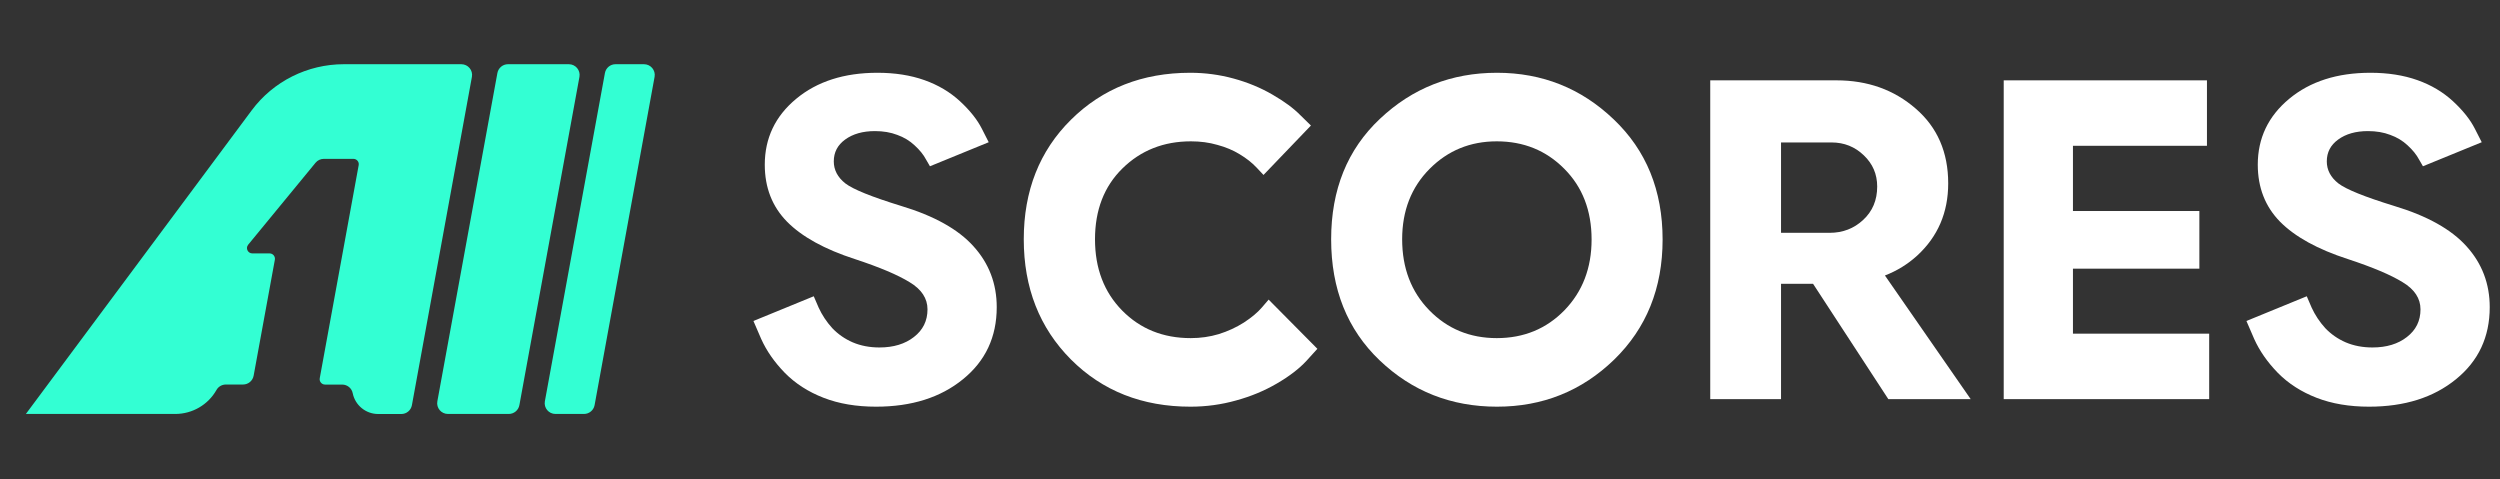
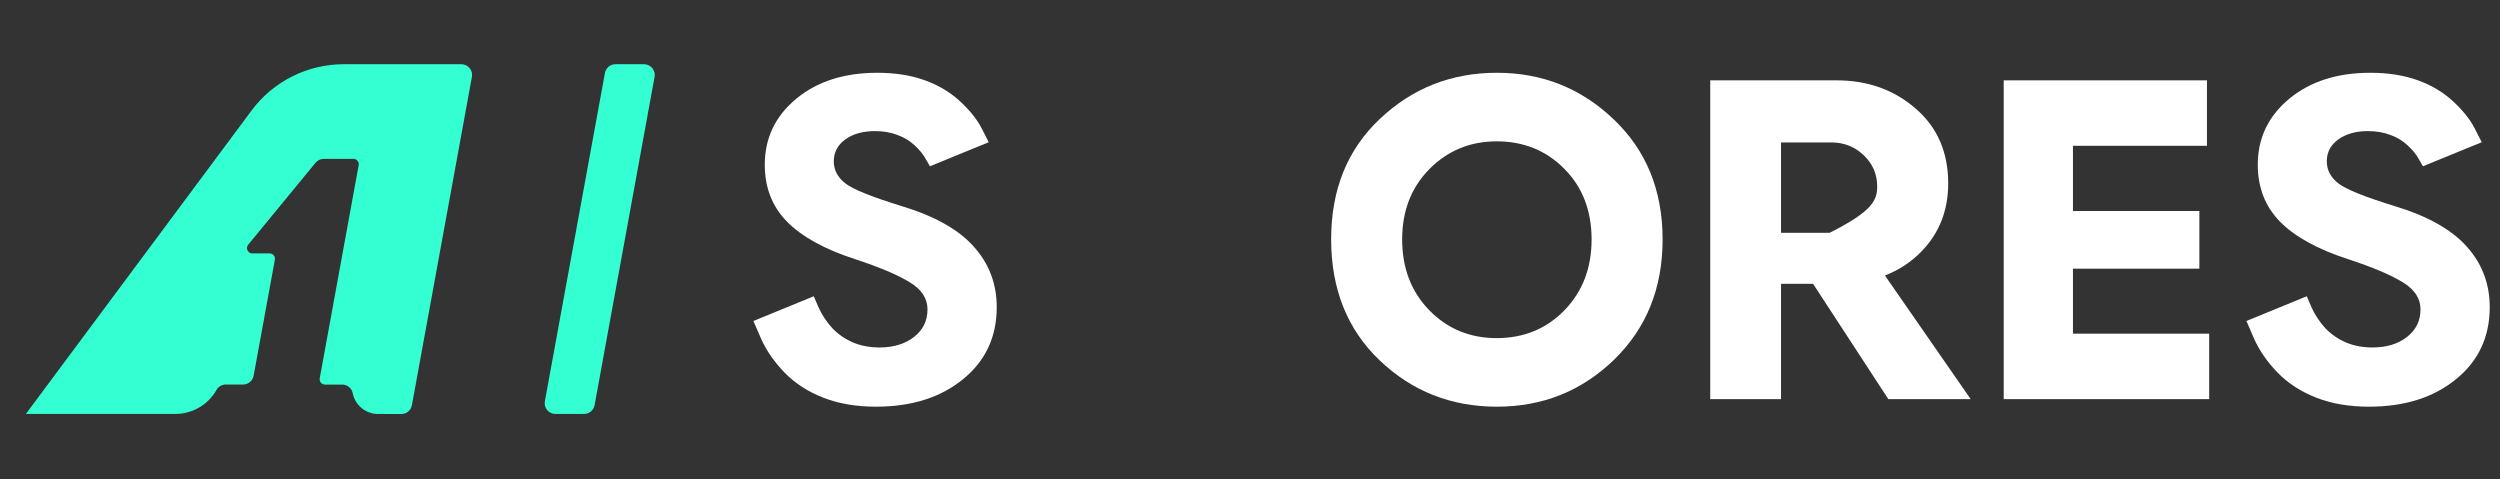
<svg xmlns="http://www.w3.org/2000/svg" width="146" height="28" viewBox="0 0 146 28" fill="none">
  <rect x="0" y="0" width="146" height="28" fill="#333333" stroke="none" />
  <path d="M26.94 3.75C27.334 3.75 27.63 4.103 27.56 4.488L24.055 23.666C23.999 23.963 23.741 24.178 23.436 24.178H22.086C21.363 24.178 20.74 23.669 20.598 22.962C20.541 22.668 20.28 22.459 19.981 22.459H18.981C18.786 22.459 18.638 22.28 18.673 22.09L20.947 9.646C20.985 9.456 20.834 9.277 20.639 9.277H18.915C18.726 9.277 18.547 9.359 18.427 9.506L14.495 14.289C14.325 14.493 14.473 14.799 14.737 14.799H15.744C15.939 14.799 16.087 14.977 16.052 15.168L14.812 21.943C14.756 22.24 14.498 22.456 14.193 22.456H13.189C12.963 22.456 12.752 22.578 12.642 22.774C12.154 23.64 11.232 24.175 10.235 24.175H1.511L14.696 6.448C15.958 4.75 17.956 3.75 20.079 3.75H26.94Z" fill="#33FFD3" />
-   <path d="M33.22 3.75C33.613 3.75 33.909 4.103 33.84 4.488L30.332 23.662C30.275 23.959 30.017 24.175 29.712 24.175H26.16C25.767 24.175 25.471 23.822 25.541 23.437L29.048 4.263C29.105 3.966 29.363 3.75 29.668 3.75H33.22Z" fill="#33FFD3" />
  <path d="M37.608 3.75C38.002 3.75 38.297 4.103 38.228 4.488L34.724 23.662C34.667 23.959 34.409 24.175 34.104 24.175H32.44C32.046 24.175 31.751 23.822 31.82 23.437L35.328 4.263C35.384 3.966 35.642 3.75 35.947 3.75H37.608Z" fill="#33FFD3" />
  <path d="M51.241 4.25C52.264 4.25 53.178 4.393 53.984 4.679C54.79 4.965 55.484 5.377 56.065 5.914C56.645 6.451 57.069 6.984 57.338 7.513C57.602 8.033 57.737 8.298 57.741 8.306L54.309 9.71C54.305 9.704 54.228 9.569 54.075 9.307C53.928 9.029 53.707 8.757 53.412 8.488C53.126 8.22 52.788 8.016 52.398 7.877C52.017 7.73 51.583 7.656 51.098 7.656C50.387 7.656 49.807 7.821 49.356 8.15C48.914 8.471 48.693 8.895 48.693 9.424C48.693 9.927 48.919 10.356 49.369 10.711C49.82 11.058 50.903 11.496 52.619 12.024C54.552 12.605 55.965 13.393 56.857 14.39C57.759 15.386 58.209 16.57 58.209 17.939C58.209 19.681 57.551 21.085 56.233 22.151C54.925 23.217 53.234 23.75 51.163 23.75C50.01 23.75 48.987 23.577 48.095 23.23C47.202 22.884 46.448 22.398 45.833 21.774C45.226 21.15 44.767 20.491 44.455 19.798C44.155 19.103 44.003 18.752 44 18.745L47.523 17.302C47.523 17.302 47.618 17.523 47.809 17.965C48.008 18.398 48.272 18.797 48.602 19.161C48.94 19.516 49.339 19.794 49.798 19.993C50.266 20.192 50.786 20.292 51.358 20.292C52.182 20.292 52.853 20.088 53.373 19.681C53.901 19.273 54.166 18.736 54.166 18.069C54.166 17.428 53.819 16.899 53.126 16.483C52.441 16.059 51.375 15.607 49.928 15.131C48.16 14.559 46.838 13.831 45.963 12.947C45.096 12.063 44.663 10.954 44.663 9.619C44.663 8.068 45.274 6.785 46.496 5.771C47.718 4.757 49.3 4.25 51.241 4.25Z" fill="white" />
-   <path d="M69.512 4.25C70.378 4.25 71.224 4.363 72.047 4.588C72.87 4.813 73.624 5.126 74.309 5.524C75.002 5.923 75.549 6.326 75.947 6.733C76.35 7.127 76.553 7.326 76.558 7.331L73.789 10.217C73.789 10.217 73.654 10.074 73.386 9.788C73.117 9.502 72.787 9.242 72.397 9.008C72.016 8.774 71.583 8.592 71.098 8.462C70.621 8.323 70.105 8.254 69.551 8.254C67.956 8.254 66.621 8.783 65.547 9.84C64.481 10.888 63.948 12.267 63.948 13.974C63.948 15.672 64.477 17.059 65.534 18.134C66.591 19.208 67.926 19.746 69.538 19.746C70.11 19.746 70.656 19.668 71.176 19.512C71.704 19.347 72.194 19.122 72.644 18.836C73.095 18.541 73.447 18.247 73.698 17.952C73.957 17.651 74.086 17.499 74.088 17.497L76.935 20.37C76.927 20.378 76.715 20.612 76.298 21.072C75.873 21.532 75.296 21.974 74.568 22.398C73.841 22.823 73.047 23.152 72.189 23.386C71.332 23.628 70.443 23.75 69.524 23.75C66.708 23.75 64.381 22.831 62.544 20.994C60.707 19.148 59.788 16.808 59.788 13.974C59.788 11.14 60.707 8.813 62.544 6.993C64.39 5.165 66.712 4.25 69.512 4.25Z" fill="white" />
  <path fill-rule="evenodd" clip-rule="evenodd" d="M87.424 4.25C90.067 4.25 92.338 5.155 94.236 6.967C96.143 8.778 97.096 11.119 97.096 13.987C97.096 16.83 96.151 19.17 94.262 21.007C92.372 22.835 90.093 23.75 87.424 23.75C84.746 23.75 82.463 22.849 80.573 21.046C78.684 19.243 77.739 16.886 77.739 13.974C77.739 11.071 78.688 8.727 80.586 6.941C82.484 5.147 84.763 4.25 87.424 4.25ZM87.411 8.254C85.86 8.254 84.551 8.792 83.485 9.866C82.419 10.941 81.886 12.31 81.886 13.974C81.886 15.655 82.414 17.038 83.472 18.121C84.529 19.204 85.843 19.746 87.411 19.746C88.988 19.746 90.306 19.204 91.363 18.121C92.421 17.029 92.949 15.651 92.949 13.987C92.949 12.297 92.416 10.918 91.35 9.853C90.292 8.787 88.98 8.254 87.411 8.254Z" fill="white" />
  <path d="M138.433 4.25C139.455 4.25 140.37 4.393 141.176 4.679C141.982 4.965 142.675 5.377 143.256 5.914C143.836 6.451 144.261 6.984 144.529 7.513C144.794 8.033 144.929 8.298 144.933 8.306L141.5 9.71C141.497 9.704 141.419 9.569 141.267 9.307C141.119 9.029 140.898 8.757 140.604 8.488C140.318 8.22 139.98 8.016 139.59 7.877C139.209 7.73 138.774 7.656 138.289 7.656C137.579 7.656 136.998 7.821 136.548 8.15C136.106 8.471 135.885 8.895 135.885 9.424C135.885 9.927 136.11 10.356 136.561 10.711C137.011 11.058 138.095 11.496 139.811 12.024C141.743 12.605 143.156 13.393 144.049 14.39C144.95 15.386 145.4 16.57 145.4 17.939C145.4 19.681 144.742 21.085 143.425 22.151C142.116 23.217 140.426 23.75 138.354 23.75C137.202 23.75 136.179 23.577 135.286 23.23C134.394 22.884 133.64 22.398 133.024 21.774C132.418 21.15 131.958 20.491 131.646 19.798C131.346 19.103 131.194 18.752 131.191 18.745L134.715 17.302C134.715 17.302 134.809 17.523 135 17.965C135.199 18.398 135.464 18.797 135.793 19.161C136.131 19.516 136.53 19.794 136.989 19.993C137.457 20.192 137.978 20.292 138.55 20.292C139.373 20.292 140.045 20.088 140.564 19.681C141.093 19.273 141.357 18.736 141.357 18.069C141.357 17.428 141.011 16.899 140.317 16.483C139.633 16.059 138.566 15.607 137.119 15.131C135.351 14.559 134.03 13.831 133.154 12.947C132.288 12.063 131.855 10.954 131.854 9.619C131.854 8.068 132.466 6.785 133.688 5.771C134.91 4.757 136.491 4.25 138.433 4.25Z" fill="white" />
-   <path fill-rule="evenodd" clip-rule="evenodd" d="M107.249 4.692C109.069 4.692 110.612 5.242 111.877 6.343C113.142 7.435 113.775 8.891 113.775 10.711C113.775 12.41 113.172 13.813 111.968 14.923C111.415 15.428 110.785 15.816 110.08 16.089L115.088 23.309H110.278L105.883 16.574H104.012V23.309H99.878V4.692H107.249ZM104.012 13.597H106.846C107.617 13.597 108.271 13.345 108.809 12.843C109.354 12.34 109.628 11.691 109.628 10.894C109.628 10.174 109.368 9.567 108.848 9.073C108.328 8.571 107.699 8.319 106.963 8.319H104.012V13.597Z" fill="white" />
+   <path fill-rule="evenodd" clip-rule="evenodd" d="M107.249 4.692C109.069 4.692 110.612 5.242 111.877 6.343C113.142 7.435 113.775 8.891 113.775 10.711C113.775 12.41 113.172 13.813 111.968 14.923C111.415 15.428 110.785 15.816 110.08 16.089L115.088 23.309H110.278L105.883 16.574H104.012V23.309H99.878V4.692H107.249ZM104.012 13.597H106.846C109.354 12.34 109.628 11.691 109.628 10.894C109.628 10.174 109.368 9.567 108.848 9.073C108.328 8.571 107.699 8.319 106.963 8.319H104.012V13.597Z" fill="white" />
  <path d="M128.886 8.514H121.06V12.323H128.443V15.69H121.06V19.486H129.016V23.309H117.017V4.692H128.886V8.514Z" fill="white" />
</svg>